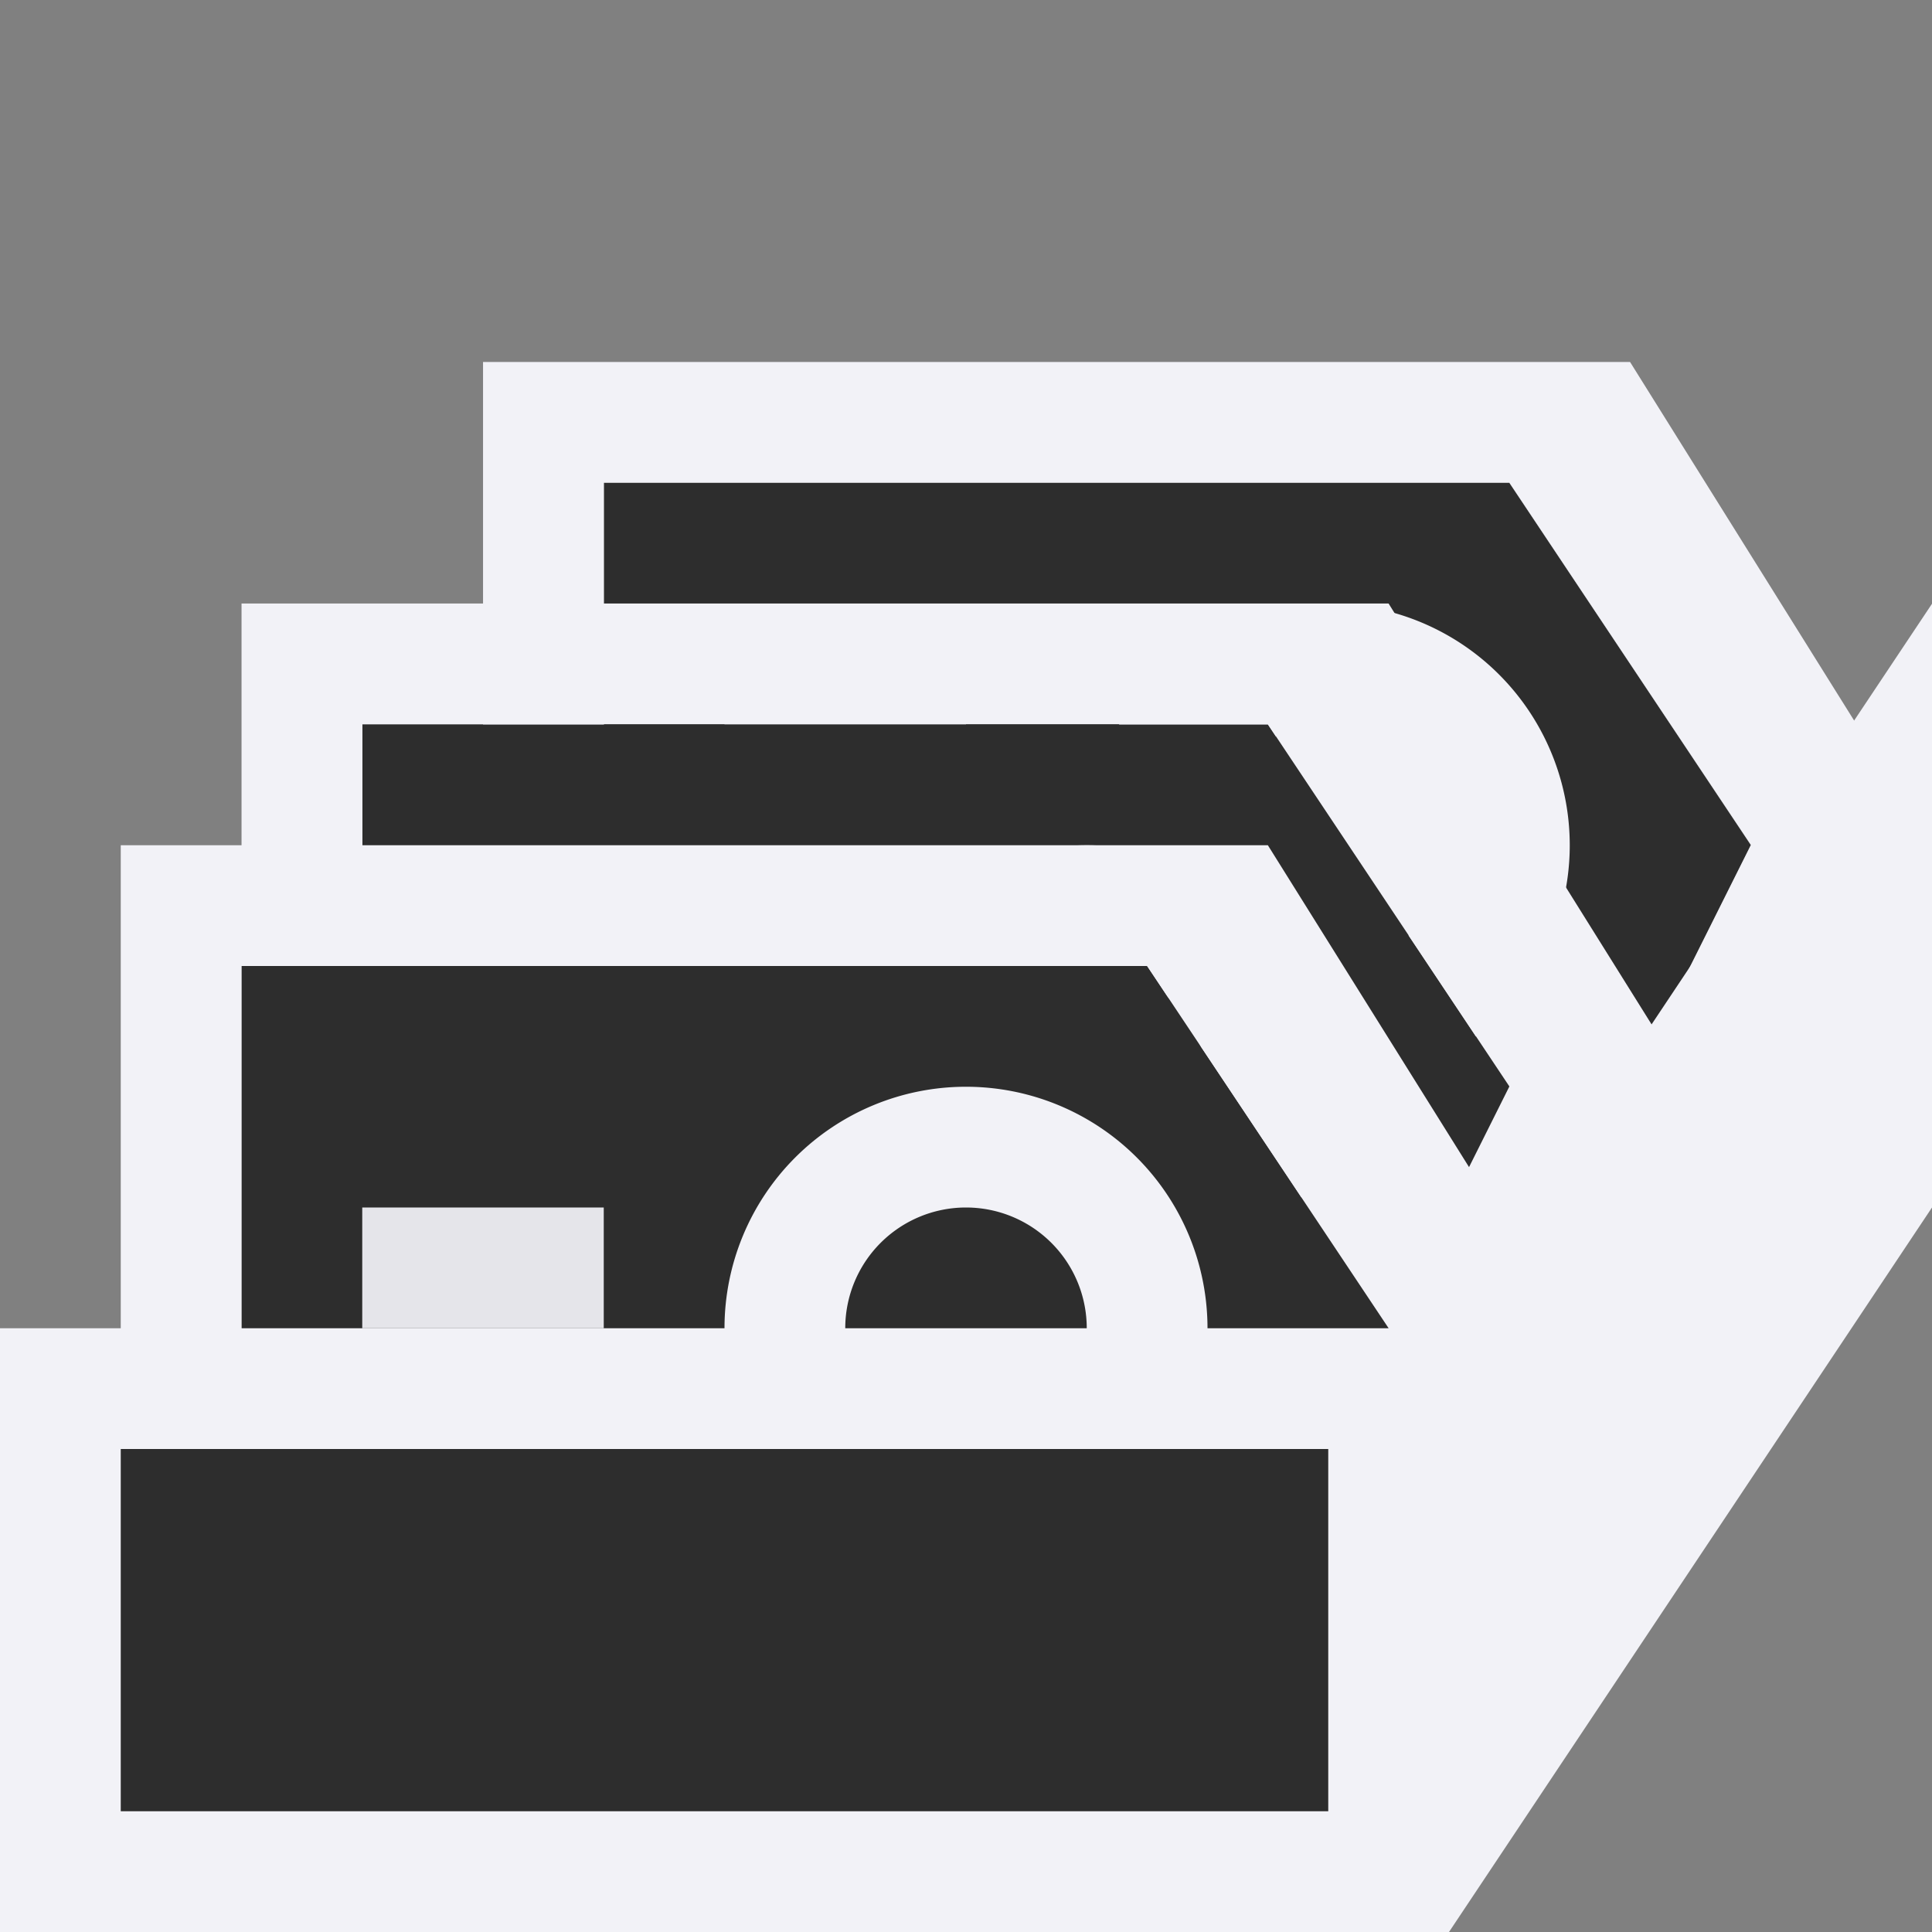
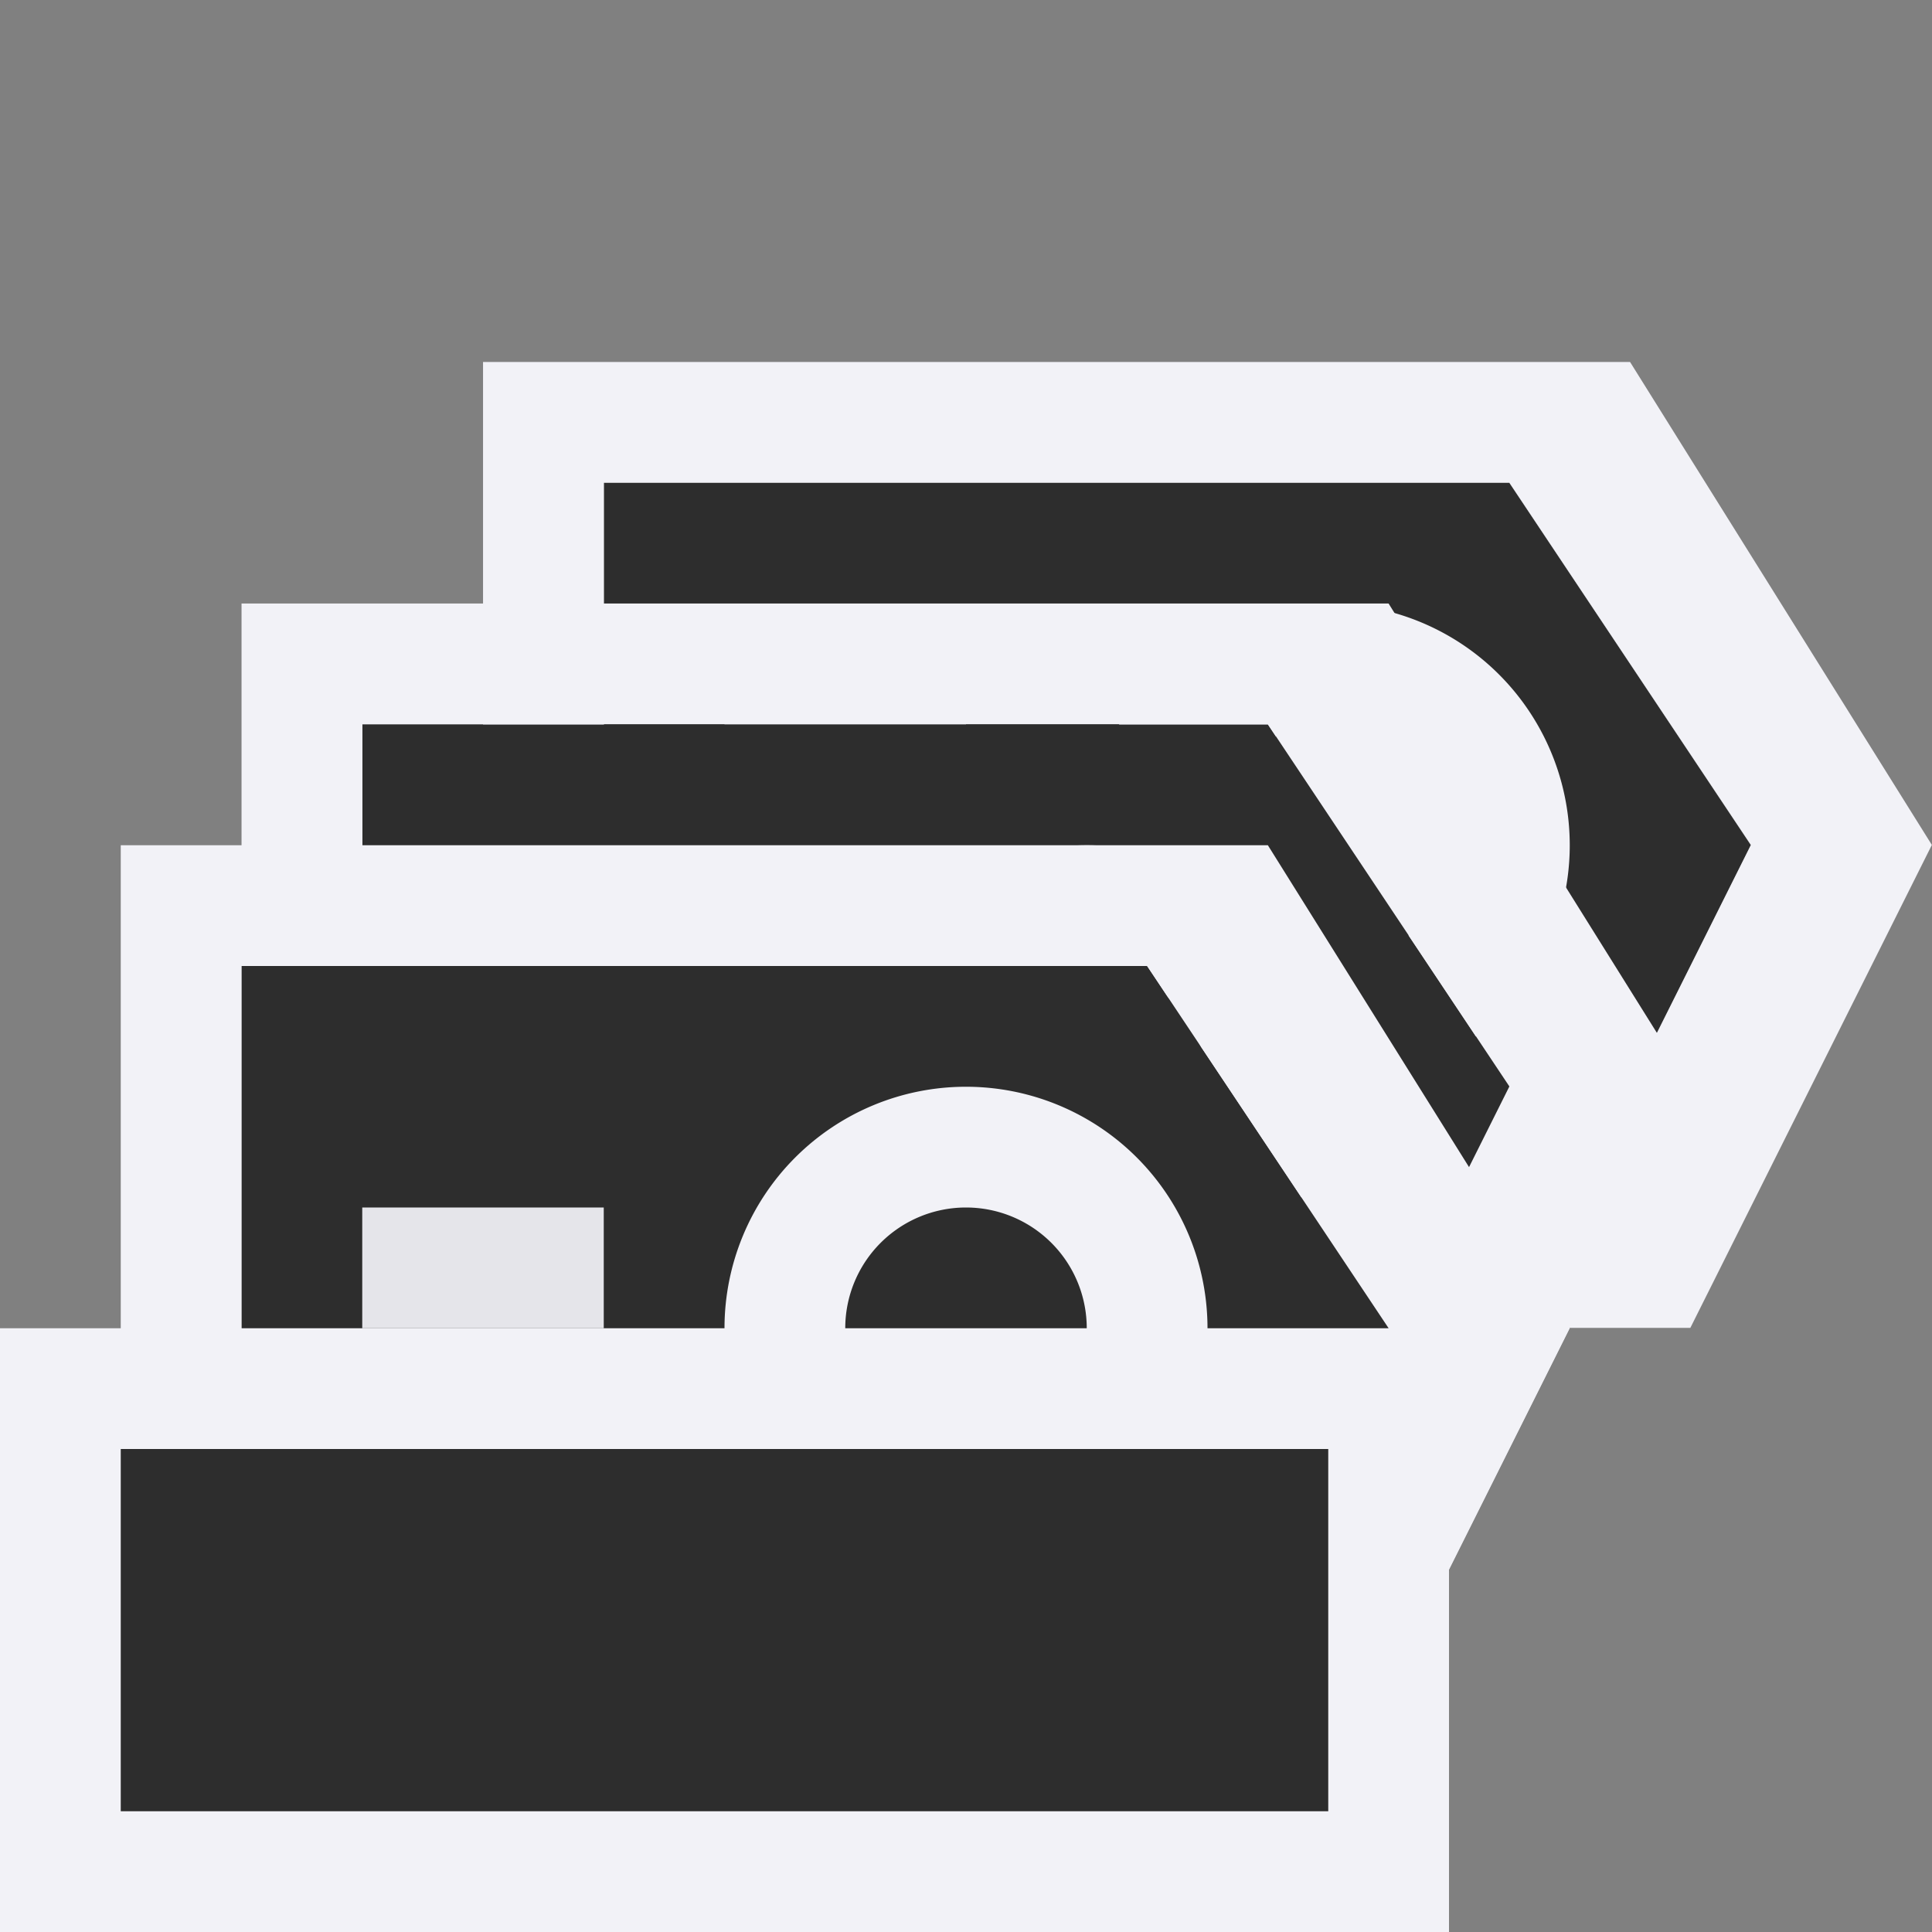
<svg xmlns="http://www.w3.org/2000/svg" viewBox="0 0 16 16">
  <rect x="0" y="0" width="16" height="16" fill="#808080" stroke="none" />
  <g transform="translate(4 -3)">
    <path d="m1 7.0 0 6h8l1.5-3-2-3z" fill="#2d2d2d" />
    <path d="m7.646 5.525-6.718 6.718 5.657 5.657 7.071-7.071-1.414-4.243zm0 1.414 3.536.707 1.061 3.182-5.657 5.657-4.243-4.243z" fill="#f2f2f7" transform="matrix(.707 .707 -.707 .707 8 -3.314)" />
    <path d="m7 8a2 2 0 0 0 -2 2 2 2 0 0 0 2 2 2 2 0 0 0 2-2 2 2 0 0 0 -2-2zm0 1a1 1 0 0 1 1 1 1 1 0 0 1 -1 1 1 1 0 0 1 -1-1 1 1 0 0 1 1-1z" fill="#f2f2f7" />
    <g fill="#e5e5ea">
      <path d="m2 9h2v1h-2z" />
      <path d="m2 11h2v1h-2z" />
    </g>
  </g>
  <g transform="translate(2 -1)">
    <path d="m1 7.0 0 6h8l1.5-3-2-3z" fill="#2d2d2d" />
    <path d="m7.646 5.525-6.718 6.718 5.657 5.657 7.071-7.071-1.414-4.243zm0 1.414 3.536.707 1.061 3.182-5.657 5.657-4.243-4.243z" fill="#f2f2f7" transform="matrix(.707 .707 -.707 .707 8 -3.314)" />
    <path d="m7 8a2 2 0 0 0 -2 2 2 2 0 0 0 2 2 2 2 0 0 0 2-2 2 2 0 0 0 -2-2zm0 1a1 1 0 0 1 1 1 1 1 0 0 1 -1 1 1 1 0 0 1 -1-1 1 1 0 0 1 1-1z" fill="#f2f2f7" />
    <g fill="#e5e5ea">
      <path d="m2 9h2v1h-2z" />
      <path d="m2 11h2v1h-2z" />
    </g>
  </g>
  <g transform="translate(1 1)">
    <path d="m1 7.0 0 6h8l1.5-3-2-3z" fill="#2d2d2d" />
    <path d="m9.5 6-9.5 0.0 0 8 10-0 2-4zm-1 1 2 3-1.5 3h-8l-0-6z" fill="#f2f2f7" />
    <path d="m7 8a2 2 0 0 0 -2 2 2 2 0 0 0 2 2 2 2 0 0 0 2-2 2 2 0 0 0 -2-2zm0 1a1 1 0 0 1 1 1 1 1 0 0 1 -1 1 1 1 0 0 1 -1-1 1 1 0 0 1 1-1z" fill="#f2f2f7" />
    <g fill="#e5e5ea">
      <path d="m2 9h2v1h-2z" />
      <path d="m2 11h2v1h-2z" />
    </g>
  </g>
  <path d="m0 11h12v5h-12z" fill="#f2f2f7" />
  <path d="m1 12h10v3h-10z" fill="#2d2d2d" />
-   <path d="m12 11v5l4-6v-5z" fill="#f2f2f7" />
</svg>